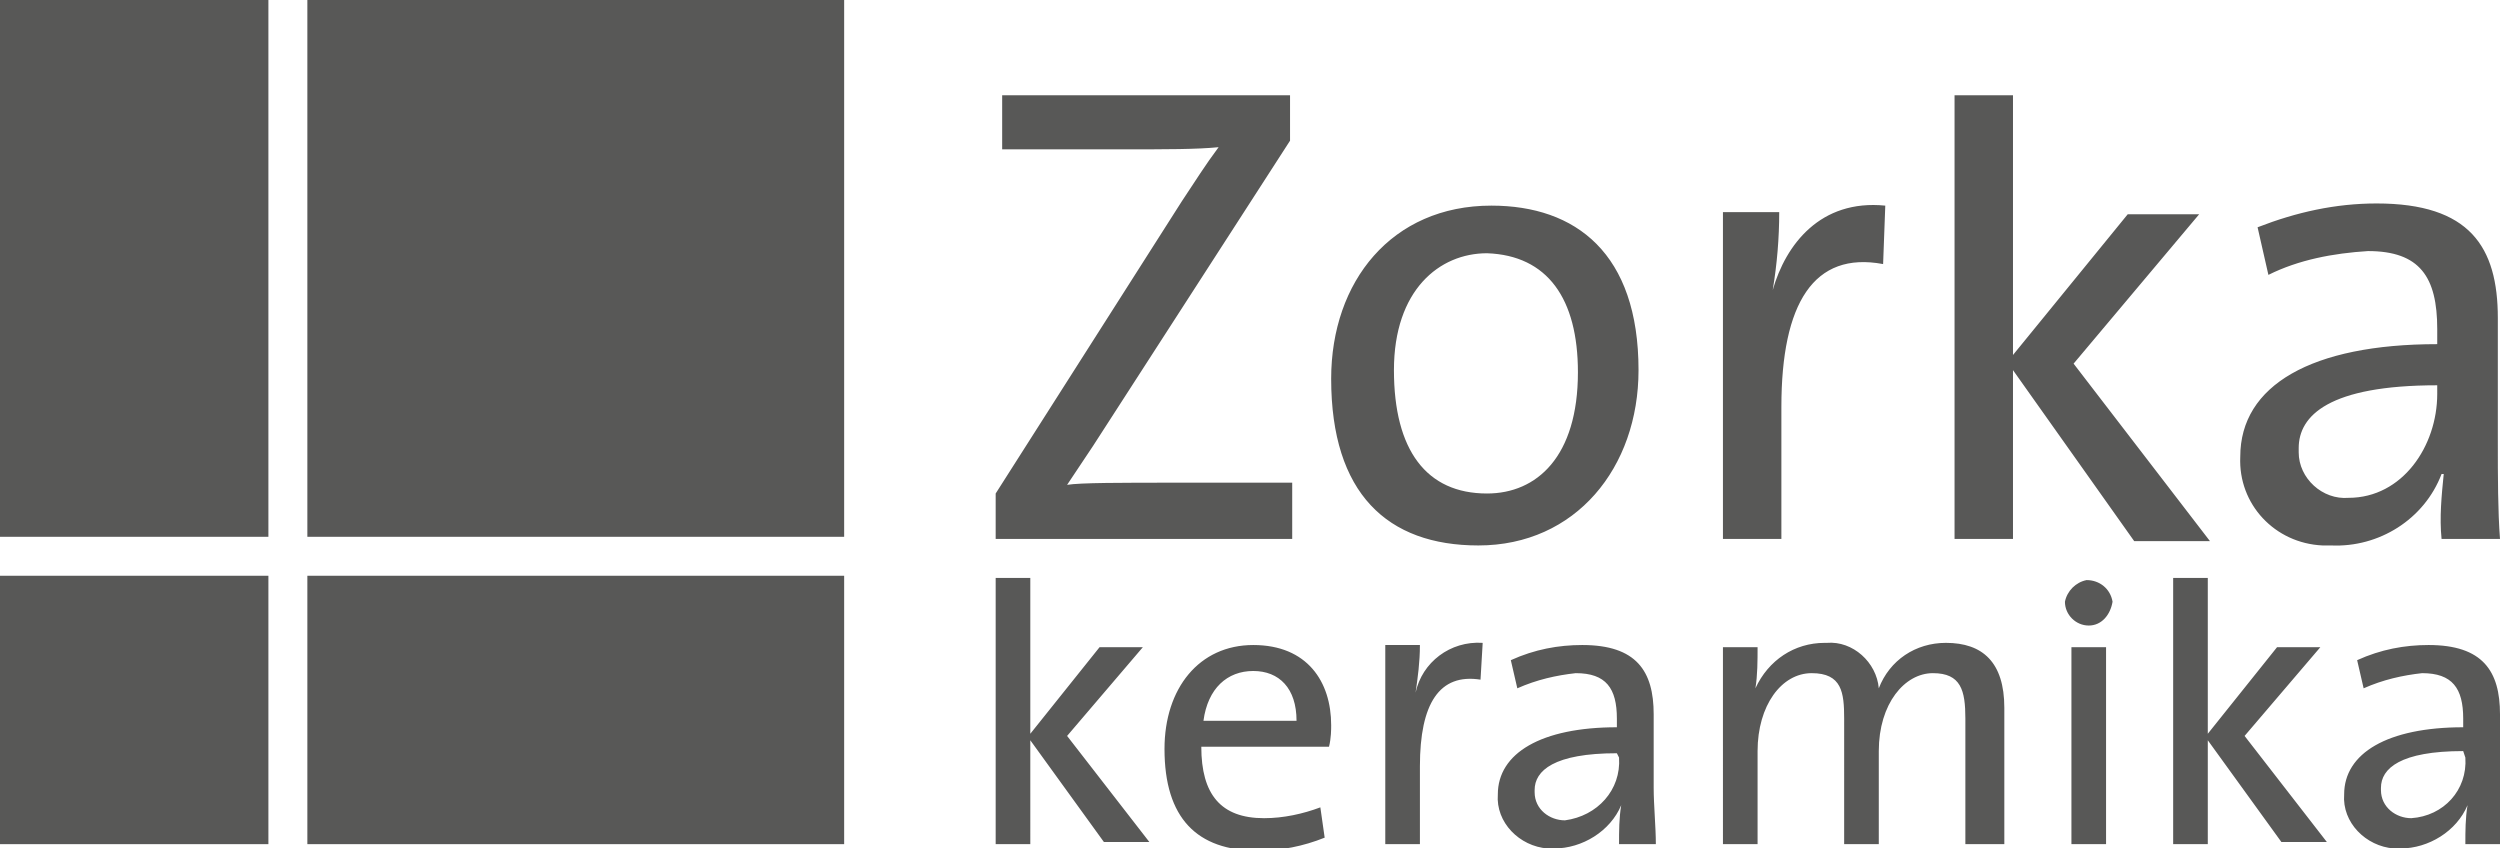
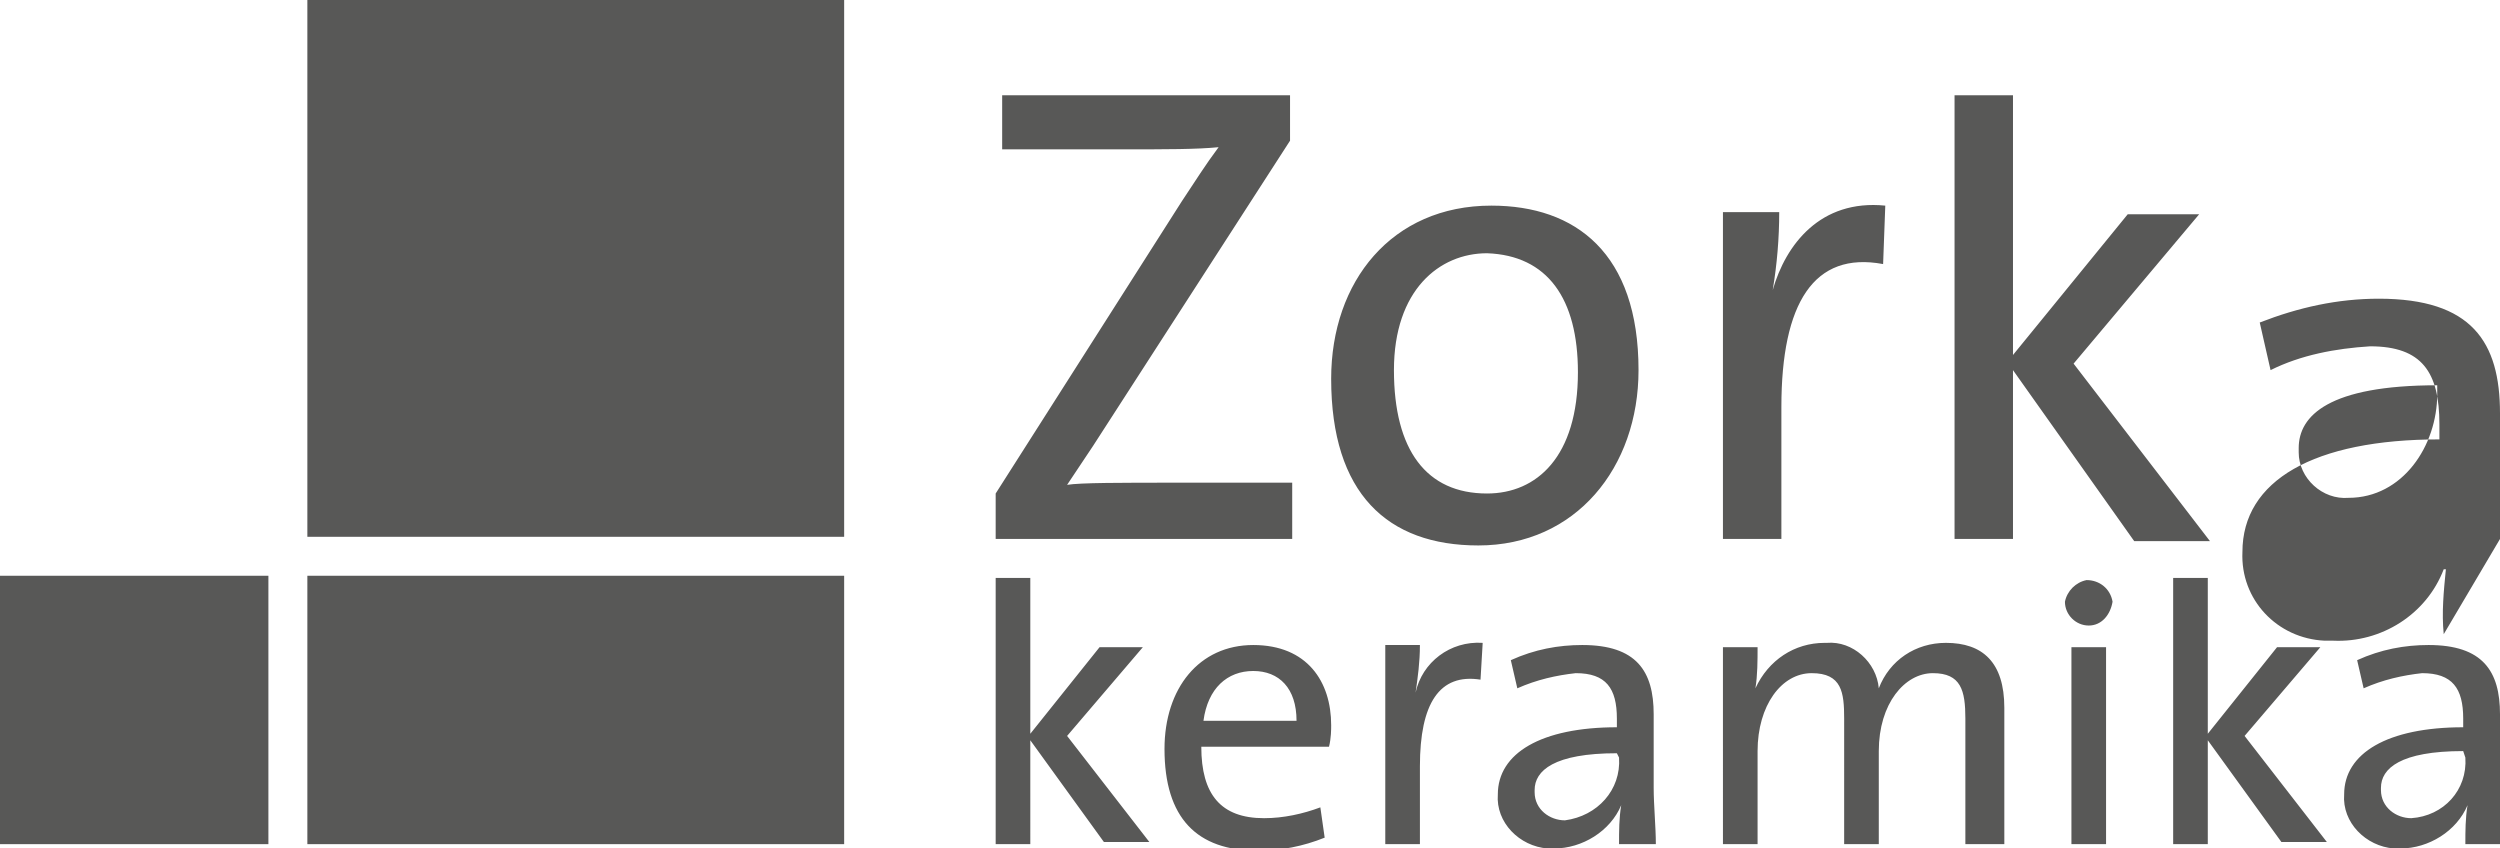
<svg xmlns="http://www.w3.org/2000/svg" version="1.1" id="Layer_1" x="0px" y="0px" viewBox="0 0 115.5 39.2" style="enable-background:new 0 0 115.5 39.2;" xml:space="preserve">
  <style type="text/css">
	.st0{fill:#585857;}
</style>
  <title>zorka-logo-web</title>
  <path class="st0" d="M113.9,35c0.1,1.5-1,2.7-2.5,2.8c-0.7,0-1.4-0.5-1.4-1.3c0,0,0-0.1,0-0.1c0-0.9,0.9-1.7,3.8-1.7L113.9,35z   M115.6,39c0-0.8-0.1-1.8-0.1-2.6v-3.4c0-2-0.8-3.2-3.3-3.2c-1.1,0-2.2,0.2-3.3,0.7l0.3,1.3c0.9-0.4,1.8-0.6,2.7-0.7  c1.4,0,1.9,0.7,1.9,2.1v0.4c-3.5,0-5.5,1.2-5.5,3.1c-0.1,1.3,1,2.4,2.3,2.5c0.1,0,0.2,0,0.3,0c1.3,0,2.6-0.8,3.1-2l0,0  c-0.1,0.6-0.1,1.2-0.1,1.8L115.6,39z M97.3,39v-9.1h-1.6V39L97.3,39z M97.6,27.8c-0.1-0.6-0.6-1-1.2-1c-0.5,0.1-0.9,0.5-1,1  c0,0.6,0.5,1.1,1.1,1.1c0,0,0,0,0,0C97.1,28.9,97.5,28.4,97.6,27.8z M92.6,39v-6.3c0-2.1-1-3-2.7-3c-1.4,0-2.6,0.8-3.1,2.1  c-0.1-1.2-1.2-2.2-2.4-2.1c0,0,0,0-0.1,0c-1.4,0-2.6,0.8-3.2,2.1l0,0c0.1-0.6,0.1-1.3,0.1-1.9h-1.6V39h1.6v-4.3  c0-2.1,1.1-3.6,2.5-3.6c1.4,0,1.5,0.9,1.5,2.1V39h1.6v-4.3c0-2.2,1.2-3.6,2.5-3.6s1.5,0.8,1.5,2.1V39L92.6,39z M74.8,35  c0.1,1.5-1,2.7-2.5,2.9c-0.7,0-1.4-0.5-1.4-1.3c0,0,0-0.1,0-0.1c0-0.9,0.9-1.7,3.8-1.7L74.8,35z M76.5,39c0-0.8-0.1-1.8-0.1-2.6  v-3.4c0-2-0.8-3.2-3.3-3.2c-1.1,0-2.2,0.2-3.3,0.7l0.3,1.3c0.9-0.4,1.8-0.6,2.7-0.7c1.4,0,1.9,0.7,1.9,2.1v0.4  c-3.5,0-5.5,1.2-5.5,3.1c-0.1,1.3,1,2.4,2.3,2.5c0.1,0,0.2,0,0.3,0c1.3,0,2.6-0.8,3.1-2l0,0c-0.1,0.6-0.1,1.2-0.1,1.8L76.5,39z   M68.5,29.7c-1.5-0.1-2.8,0.9-3.1,2.3l0,0c0.1-0.7,0.2-1.4,0.2-2.2H64V39h1.6v-3.6c0-2.9,0.9-4.3,2.8-4L68.5,29.7z M59.9,33.3h-4.3  c0.2-1.5,1.1-2.3,2.3-2.3S59.9,31.8,59.9,33.3z M61.5,33.5c0-2-1.1-3.7-3.6-3.7s-4.1,2-4.1,4.8c0,3.2,1.5,4.7,4.3,4.7  c1.1,0,2.1-0.2,3.1-0.6L61,37.3c-0.8,0.3-1.7,0.5-2.6,0.5c-2,0-2.9-1.1-2.9-3.3h5.9C61.5,34.1,61.5,33.7,61.5,33.5L61.5,33.5z   M100.4,26.7h1.6v7.2l3.2-4h2l-3.5,4.1l3.8,4.9h-2.1l-3.4-4.7V39h-1.6L100.4,26.7z M46,26.7h1.6v7.2l3.2-4h2l-3.5,4.1l3.8,4.9H51  l-3.4-4.7V39H46L46,26.7z" />
-   <path class="st0" d="M112.6,18.2c0,2.4-1.6,4.8-4.1,4.8c-1.2,0.1-2.3-0.9-2.3-2.1c0-0.1,0-0.1,0-0.2c0-1.5,1.4-2.9,6.4-2.9  L112.6,18.2z M115.5,24.9c-0.1-1.3-0.1-2.9-0.1-4.4v-5.8c0-3.3-1.3-5.3-5.6-5.3c-1.9,0-3.7,0.4-5.5,1.1l0.5,2.2c1.4-0.7,3-1,4.6-1.1  c2.4,0,3.2,1.2,3.2,3.6v0.7c-5.8,0-9.1,1.9-9.1,5.2c-0.1,2.2,1.6,4,3.8,4.1c0.1,0,0.3,0,0.4,0c2.2,0.1,4.3-1.2,5.1-3.3h0.1  c-0.1,1-0.2,2-0.1,3L115.5,24.9z M87.1,9.5c-3-0.3-4.6,1.8-5.2,3.9h0c0.2-1.2,0.3-2.4,0.3-3.6h-2.6v15.1h2.7v-6.1  c0-4.8,1.5-7.2,4.7-6.6L87.1,9.5z M72.9,17.2c0,3.9-1.9,5.6-4.2,5.6c-2.8,0-4.3-2-4.3-5.7s2.1-5.4,4.3-5.4  C71.5,11.8,72.9,13.8,72.9,17.2z M75.7,17.1c0-5.4-2.9-7.6-6.8-7.6c-4.6,0-7.4,3.5-7.4,8c0,5.3,2.6,7.7,6.8,7.7  C72.8,25.2,75.7,21.6,75.7,17.1L75.7,17.1z M90.3,4.4H93v12l5.3-6.5h3.3l-5.8,6.9l6.3,8.2h-3.5L93,17.1v7.8h-2.7L90.3,4.4z   M59.7,24.9v-2.6h-5.3c-2.6,0-4.5,0-5.1,0.1c0.4-0.6,0.8-1.2,1.2-1.8l9.1-14.1V4.4H46.3v2.5h5.5c2.1,0,3.5,0,4.5-0.1  c-0.6,0.8-1.1,1.6-1.7,2.5L46,22.8v2.1L59.7,24.9z" />
+   <path class="st0" d="M112.6,18.2c0,2.4-1.6,4.8-4.1,4.8c-1.2,0.1-2.3-0.9-2.3-2.1c0-0.1,0-0.1,0-0.2c0-1.5,1.4-2.9,6.4-2.9  L112.6,18.2z M115.5,24.9v-5.8c0-3.3-1.3-5.3-5.6-5.3c-1.9,0-3.7,0.4-5.5,1.1l0.5,2.2c1.4-0.7,3-1,4.6-1.1  c2.4,0,3.2,1.2,3.2,3.6v0.7c-5.8,0-9.1,1.9-9.1,5.2c-0.1,2.2,1.6,4,3.8,4.1c0.1,0,0.3,0,0.4,0c2.2,0.1,4.3-1.2,5.1-3.3h0.1  c-0.1,1-0.2,2-0.1,3L115.5,24.9z M87.1,9.5c-3-0.3-4.6,1.8-5.2,3.9h0c0.2-1.2,0.3-2.4,0.3-3.6h-2.6v15.1h2.7v-6.1  c0-4.8,1.5-7.2,4.7-6.6L87.1,9.5z M72.9,17.2c0,3.9-1.9,5.6-4.2,5.6c-2.8,0-4.3-2-4.3-5.7s2.1-5.4,4.3-5.4  C71.5,11.8,72.9,13.8,72.9,17.2z M75.7,17.1c0-5.4-2.9-7.6-6.8-7.6c-4.6,0-7.4,3.5-7.4,8c0,5.3,2.6,7.7,6.8,7.7  C72.8,25.2,75.7,21.6,75.7,17.1L75.7,17.1z M90.3,4.4H93v12l5.3-6.5h3.3l-5.8,6.9l6.3,8.2h-3.5L93,17.1v7.8h-2.7L90.3,4.4z   M59.7,24.9v-2.6h-5.3c-2.6,0-4.5,0-5.1,0.1c0.4-0.6,0.8-1.2,1.2-1.8l9.1-14.1V4.4H46.3v2.5h5.5c2.1,0,3.5,0,4.5-0.1  c-0.6,0.8-1.1,1.6-1.7,2.5L46,22.8v2.1L59.7,24.9z" />
  <rect y="26.6" class="st0" width="12.4" height="12.4" />
  <rect x="14.2" y="26.6" class="st0" width="24.8" height="12.4" />
-   <rect y="0" class="st0" width="12.4" height="24.8" />
  <rect x="14.2" y="0" class="st0" width="24.8" height="24.8" />
</svg>